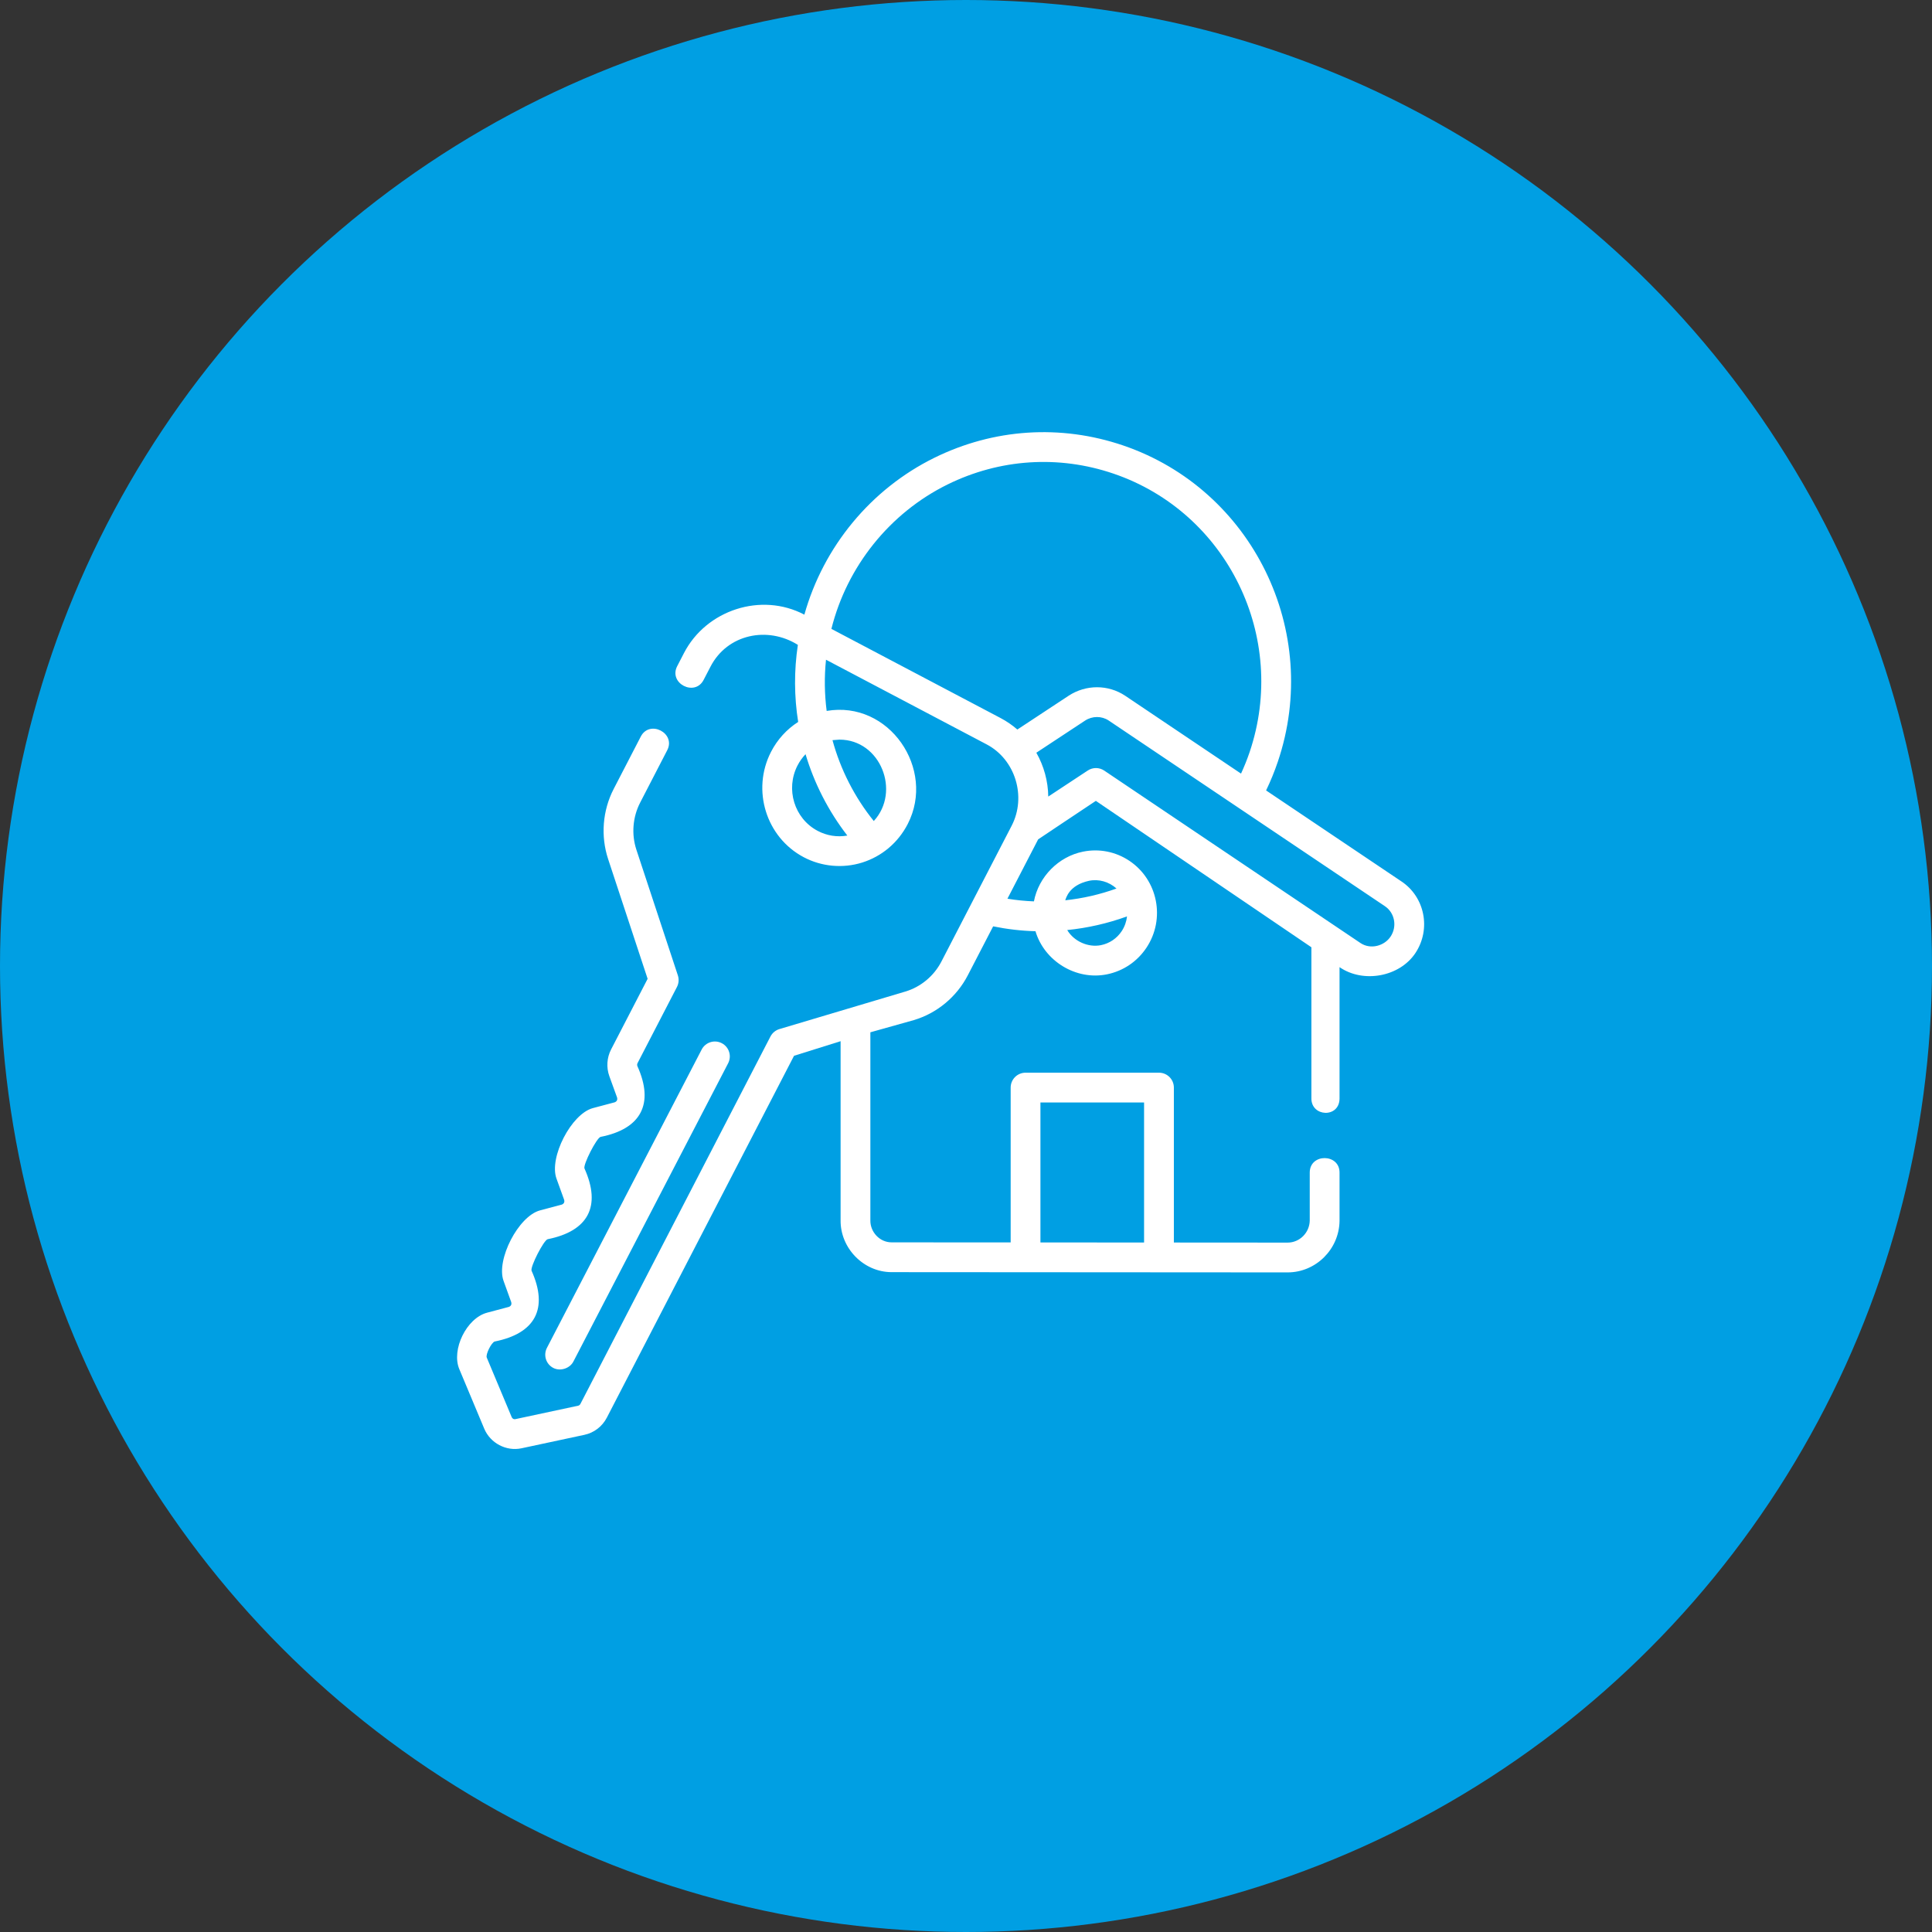
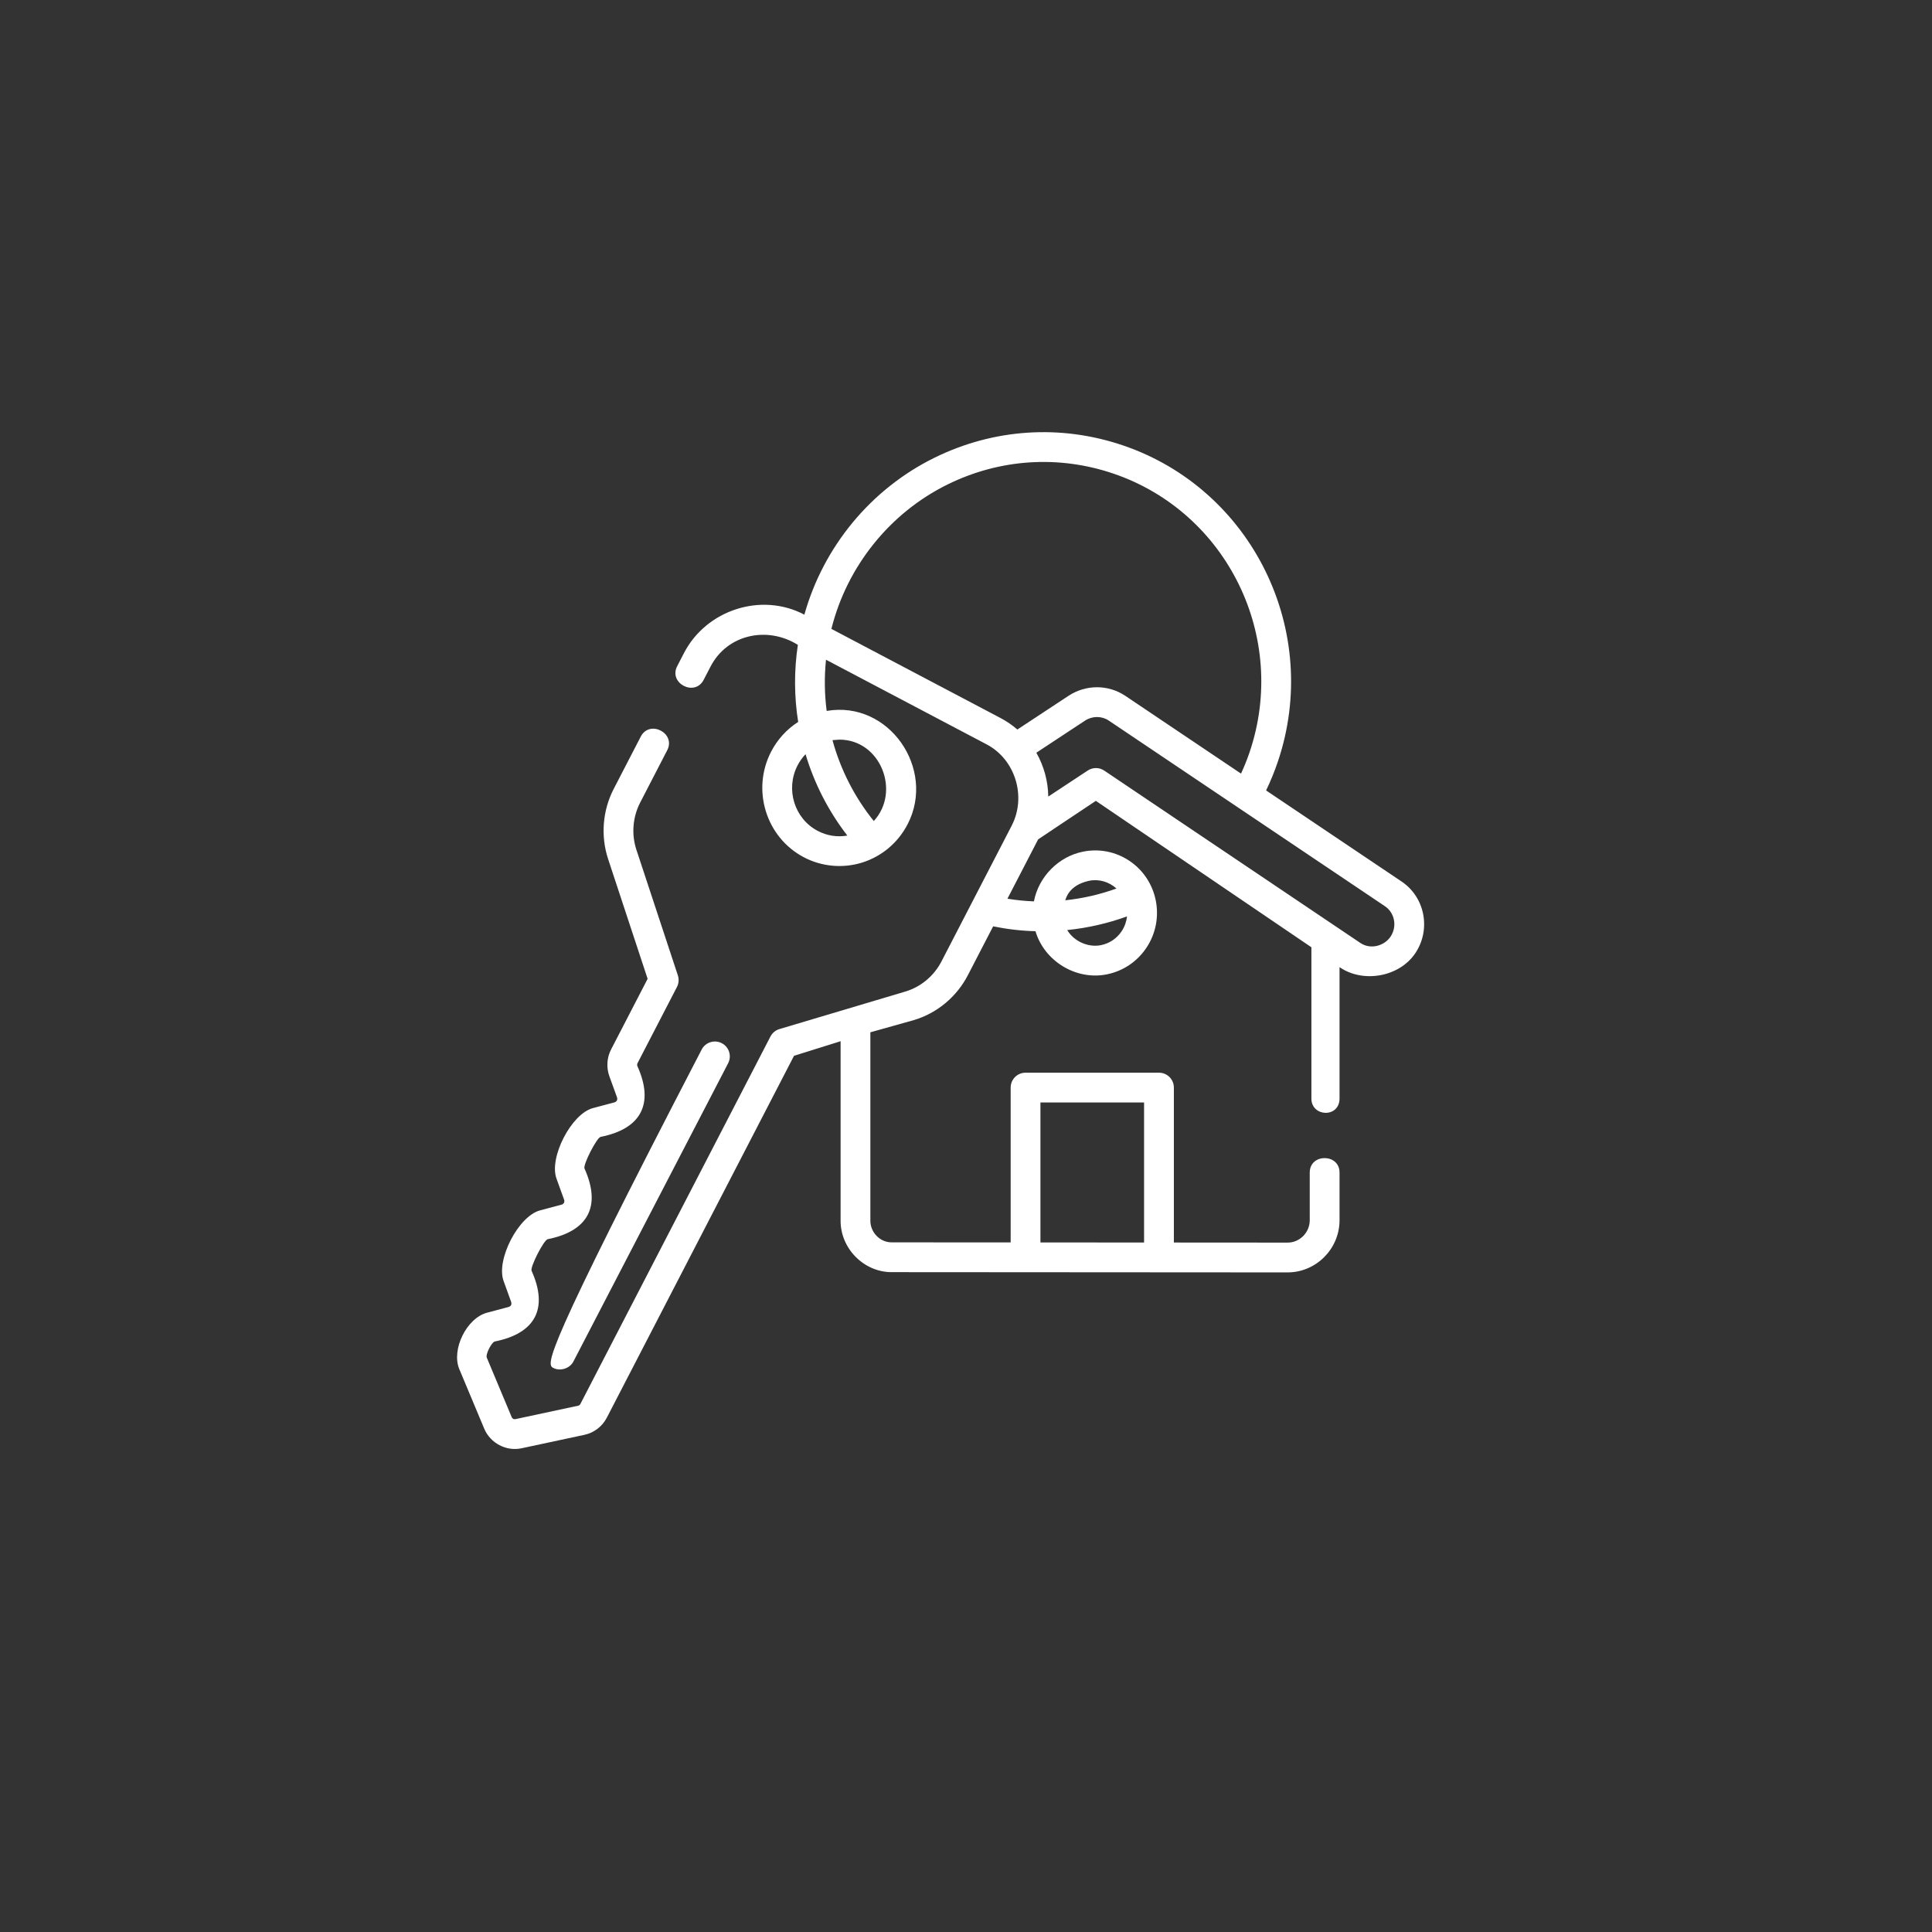
<svg xmlns="http://www.w3.org/2000/svg" width="76" height="76" viewBox="0 0 76 76" fill="none">
  <rect x="0" y="0" width="76" height="76" fill="#333333" stroke="none" />
-   <circle cx="38" cy="38" r="38" fill="#009FE3" />
  <path d="M55.125 34.67L49.805 31.094C49.981 30.728 50.136 30.351 50.266 29.965C52.001 24.838 49.27 19.256 44.179 17.522C41.723 16.686 39.086 16.859 36.754 18.009C34.259 19.239 32.393 21.502 31.642 24.179C29.943 23.284 27.782 23.996 26.907 25.687L26.639 26.206C26.291 26.879 27.331 27.418 27.679 26.745L27.948 26.226C28.613 24.939 30.198 24.622 31.386 25.368C31.233 26.381 31.24 27.403 31.398 28.399C30.95 28.686 30.581 29.088 30.329 29.578C29.559 31.077 30.134 32.934 31.612 33.718C32.319 34.093 33.154 34.169 33.915 33.931C34.694 33.686 35.331 33.147 35.708 32.414C36.82 30.25 34.978 27.544 32.519 27.966C32.433 27.302 32.423 26.626 32.493 25.952L38.814 29.283C39.946 29.88 40.385 31.343 39.797 32.48L37.032 37.826C36.737 38.395 36.221 38.824 35.614 39.005C33.963 39.497 32.312 39.989 30.661 40.481C30.509 40.526 30.381 40.632 30.308 40.773L22.831 55.228C22.812 55.264 22.78 55.289 22.743 55.297L20.27 55.826C20.212 55.839 20.154 55.806 20.129 55.747L19.148 53.404C19.096 53.278 19.334 52.805 19.462 52.771C21.052 52.454 21.582 51.482 20.91 49.986C20.854 49.832 21.387 48.788 21.544 48.747C23.134 48.43 23.663 47.458 22.991 45.962C22.936 45.808 23.468 44.764 23.625 44.722C25.212 44.411 25.745 43.426 25.073 41.938C25.059 41.899 25.061 41.855 25.081 41.818L26.63 38.824C26.702 38.684 26.715 38.521 26.666 38.371L25.034 33.426C24.834 32.817 24.888 32.141 25.183 31.571L26.247 29.512C26.596 28.84 25.555 28.301 25.207 28.974L24.142 31.033C23.703 31.881 23.623 32.887 23.922 33.793L25.476 38.504L24.04 41.28C23.871 41.606 23.846 41.992 23.971 42.337L24.274 43.173C24.297 43.263 24.267 43.325 24.184 43.361L23.323 43.59C22.473 43.817 21.59 45.534 21.89 46.361L22.192 47.197C22.216 47.287 22.186 47.35 22.102 47.385L21.242 47.614C20.391 47.841 19.509 49.558 19.808 50.385L20.11 51.221C20.134 51.311 20.104 51.374 20.021 51.409L19.16 51.638C18.349 51.854 17.749 53.094 18.067 53.856L19.048 56.199C19.286 56.769 19.913 57.101 20.515 56.972L22.988 56.443C23.369 56.362 23.691 56.115 23.872 55.766L31.235 41.532L33.067 40.958V47.998C33.052 49.096 33.968 50.042 35.072 50.043L50.649 50.053H50.651C51.762 50.053 52.679 49.144 52.694 48.026V46.133C52.704 45.375 51.532 45.359 51.522 46.117V48.01C51.516 48.49 51.125 48.881 50.651 48.881C50.65 48.881 50.65 48.881 50.65 48.881L46.177 48.878V42.783C46.177 42.459 45.915 42.197 45.591 42.197H40.343C40.019 42.197 39.757 42.459 39.757 42.783V48.874L35.073 48.871C34.599 48.871 34.233 48.458 34.238 48.014V40.608L35.949 40.128C36.859 39.857 37.633 39.214 38.072 38.364L39.068 36.44C39.617 36.552 40.174 36.617 40.733 36.632C41.083 37.809 42.328 38.572 43.539 38.329C44.183 38.2 44.739 37.825 45.103 37.274C45.85 36.144 45.548 34.615 44.431 33.865C43.891 33.503 43.242 33.373 42.603 33.502C41.638 33.695 40.856 34.49 40.672 35.458C40.324 35.444 39.975 35.41 39.63 35.353L40.838 33.019C40.838 33.019 42.566 31.862 43.108 31.504L51.587 37.263V43.203C51.577 43.938 52.684 43.991 52.694 43.218V38.045C53.624 38.689 55.06 38.429 55.682 37.486C56.301 36.547 56.05 35.283 55.125 34.67ZM33.022 29.095C34.637 29.095 35.44 31.134 34.373 32.297C33.621 31.368 33.061 30.269 32.748 29.116C32.84 29.108 32.931 29.102 33.022 29.095ZM33.332 32.869C32.934 32.939 32.525 32.876 32.161 32.682C31.247 32.198 30.893 31.045 31.372 30.113C31.457 29.948 31.564 29.799 31.688 29.668C32.031 30.814 32.583 31.901 33.332 32.869ZM40.928 43.369H45.005V48.877L40.928 48.875V43.369ZM44.126 36.628C43.935 36.916 43.645 37.112 43.309 37.18C42.805 37.281 42.245 37.029 41.982 36.586C42.782 36.505 43.573 36.325 44.334 36.049C44.312 36.249 44.244 36.448 44.126 36.628ZM42.833 34.65C43.22 34.566 43.627 34.687 43.92 34.952C43.267 35.188 42.589 35.343 41.904 35.415C41.934 35.342 42.042 34.824 42.833 34.65ZM40.02 28.698C39.822 28.526 39.602 28.374 39.36 28.246L32.705 24.739C33.318 22.282 34.999 20.18 37.272 19.059C39.323 18.048 41.642 17.896 43.801 18.631C48.282 20.157 50.684 25.073 49.156 29.589C49.059 29.876 48.945 30.157 48.819 30.432L44.259 27.367C43.592 26.925 42.724 26.923 42.043 27.365L40.02 28.698ZM54.704 36.84C54.46 37.21 53.919 37.362 53.523 37.1L43.439 30.314C43.242 30.181 42.986 30.18 42.789 30.311L41.236 31.335C41.228 30.728 41.065 30.134 40.767 29.61L42.685 28.346C42.97 28.16 43.334 28.16 43.609 28.341L54.475 35.645C54.865 35.904 54.968 36.44 54.704 36.84Z" fill="white" />
-   <path d="M21.765 53.811C22.037 53.952 22.414 53.834 22.555 53.561L28.643 41.826C28.792 41.538 28.68 41.185 28.392 41.036C28.105 40.887 27.751 40.999 27.602 41.286L21.515 53.021C21.366 53.309 21.478 53.662 21.765 53.811Z" fill="white" />
+   <path d="M21.765 53.811C22.037 53.952 22.414 53.834 22.555 53.561L28.643 41.826C28.792 41.538 28.68 41.185 28.392 41.036C28.105 40.887 27.751 40.999 27.602 41.286C21.366 53.309 21.478 53.662 21.765 53.811Z" fill="white" />
</svg>